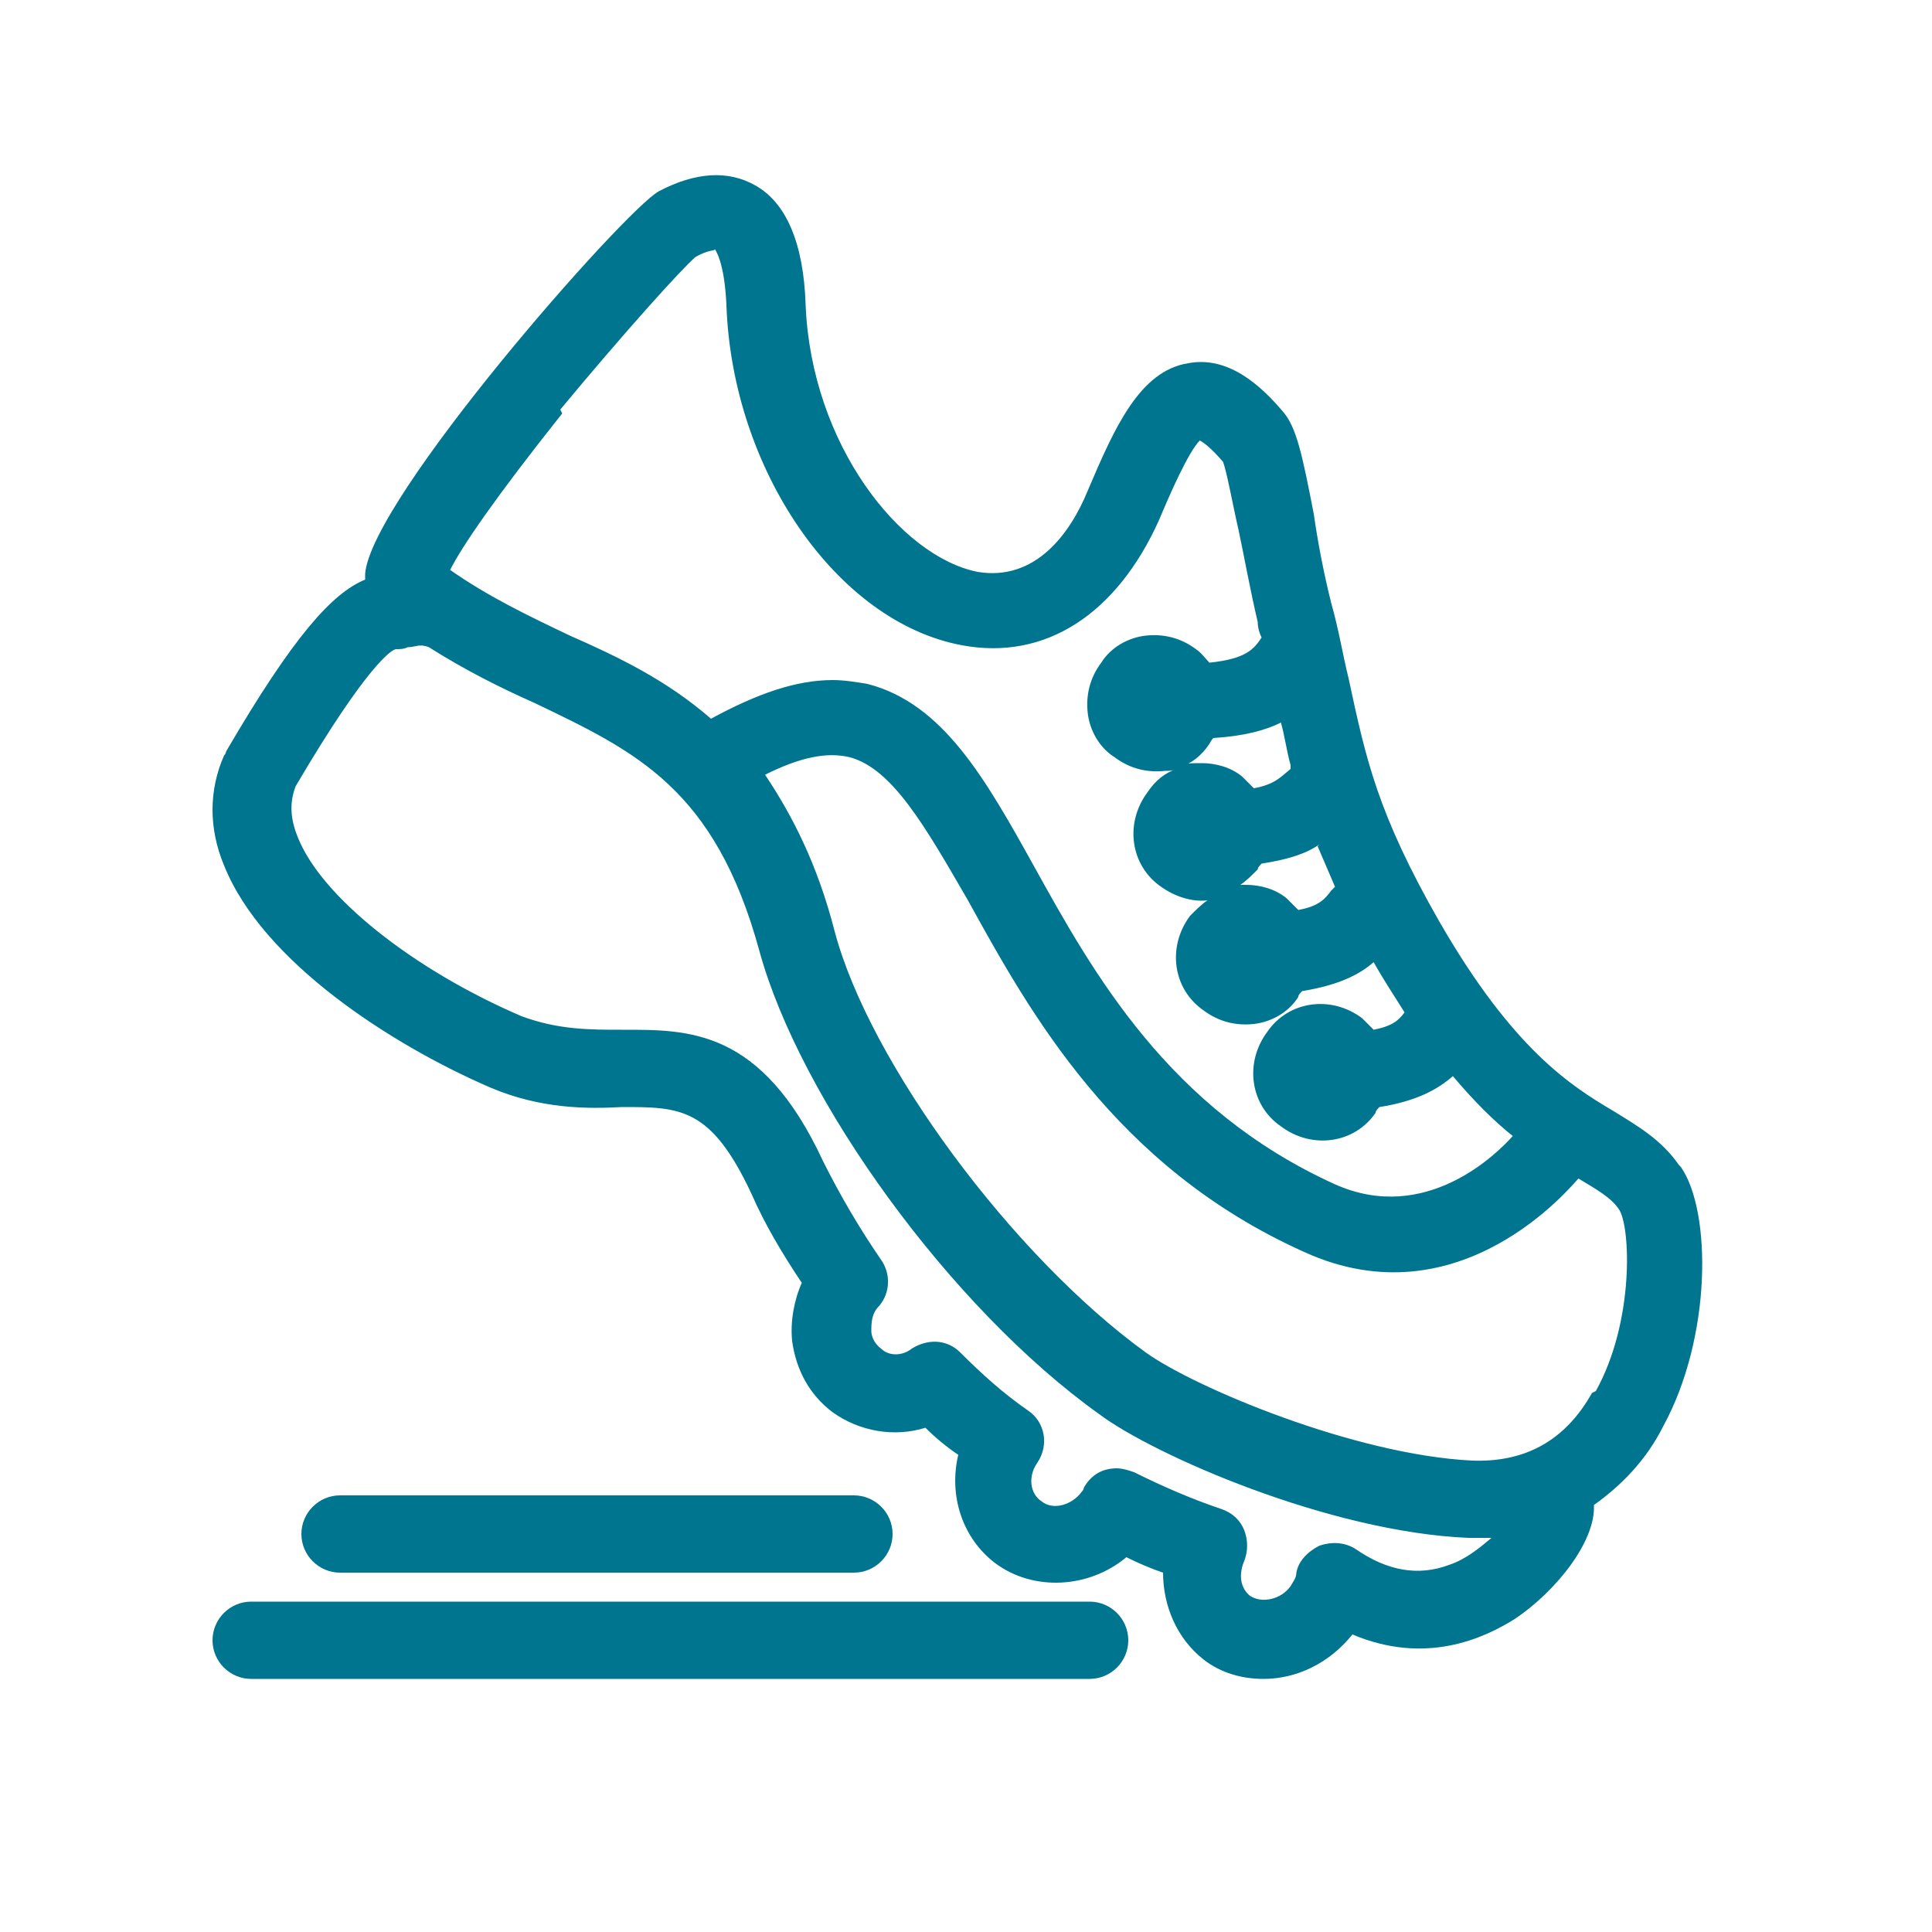
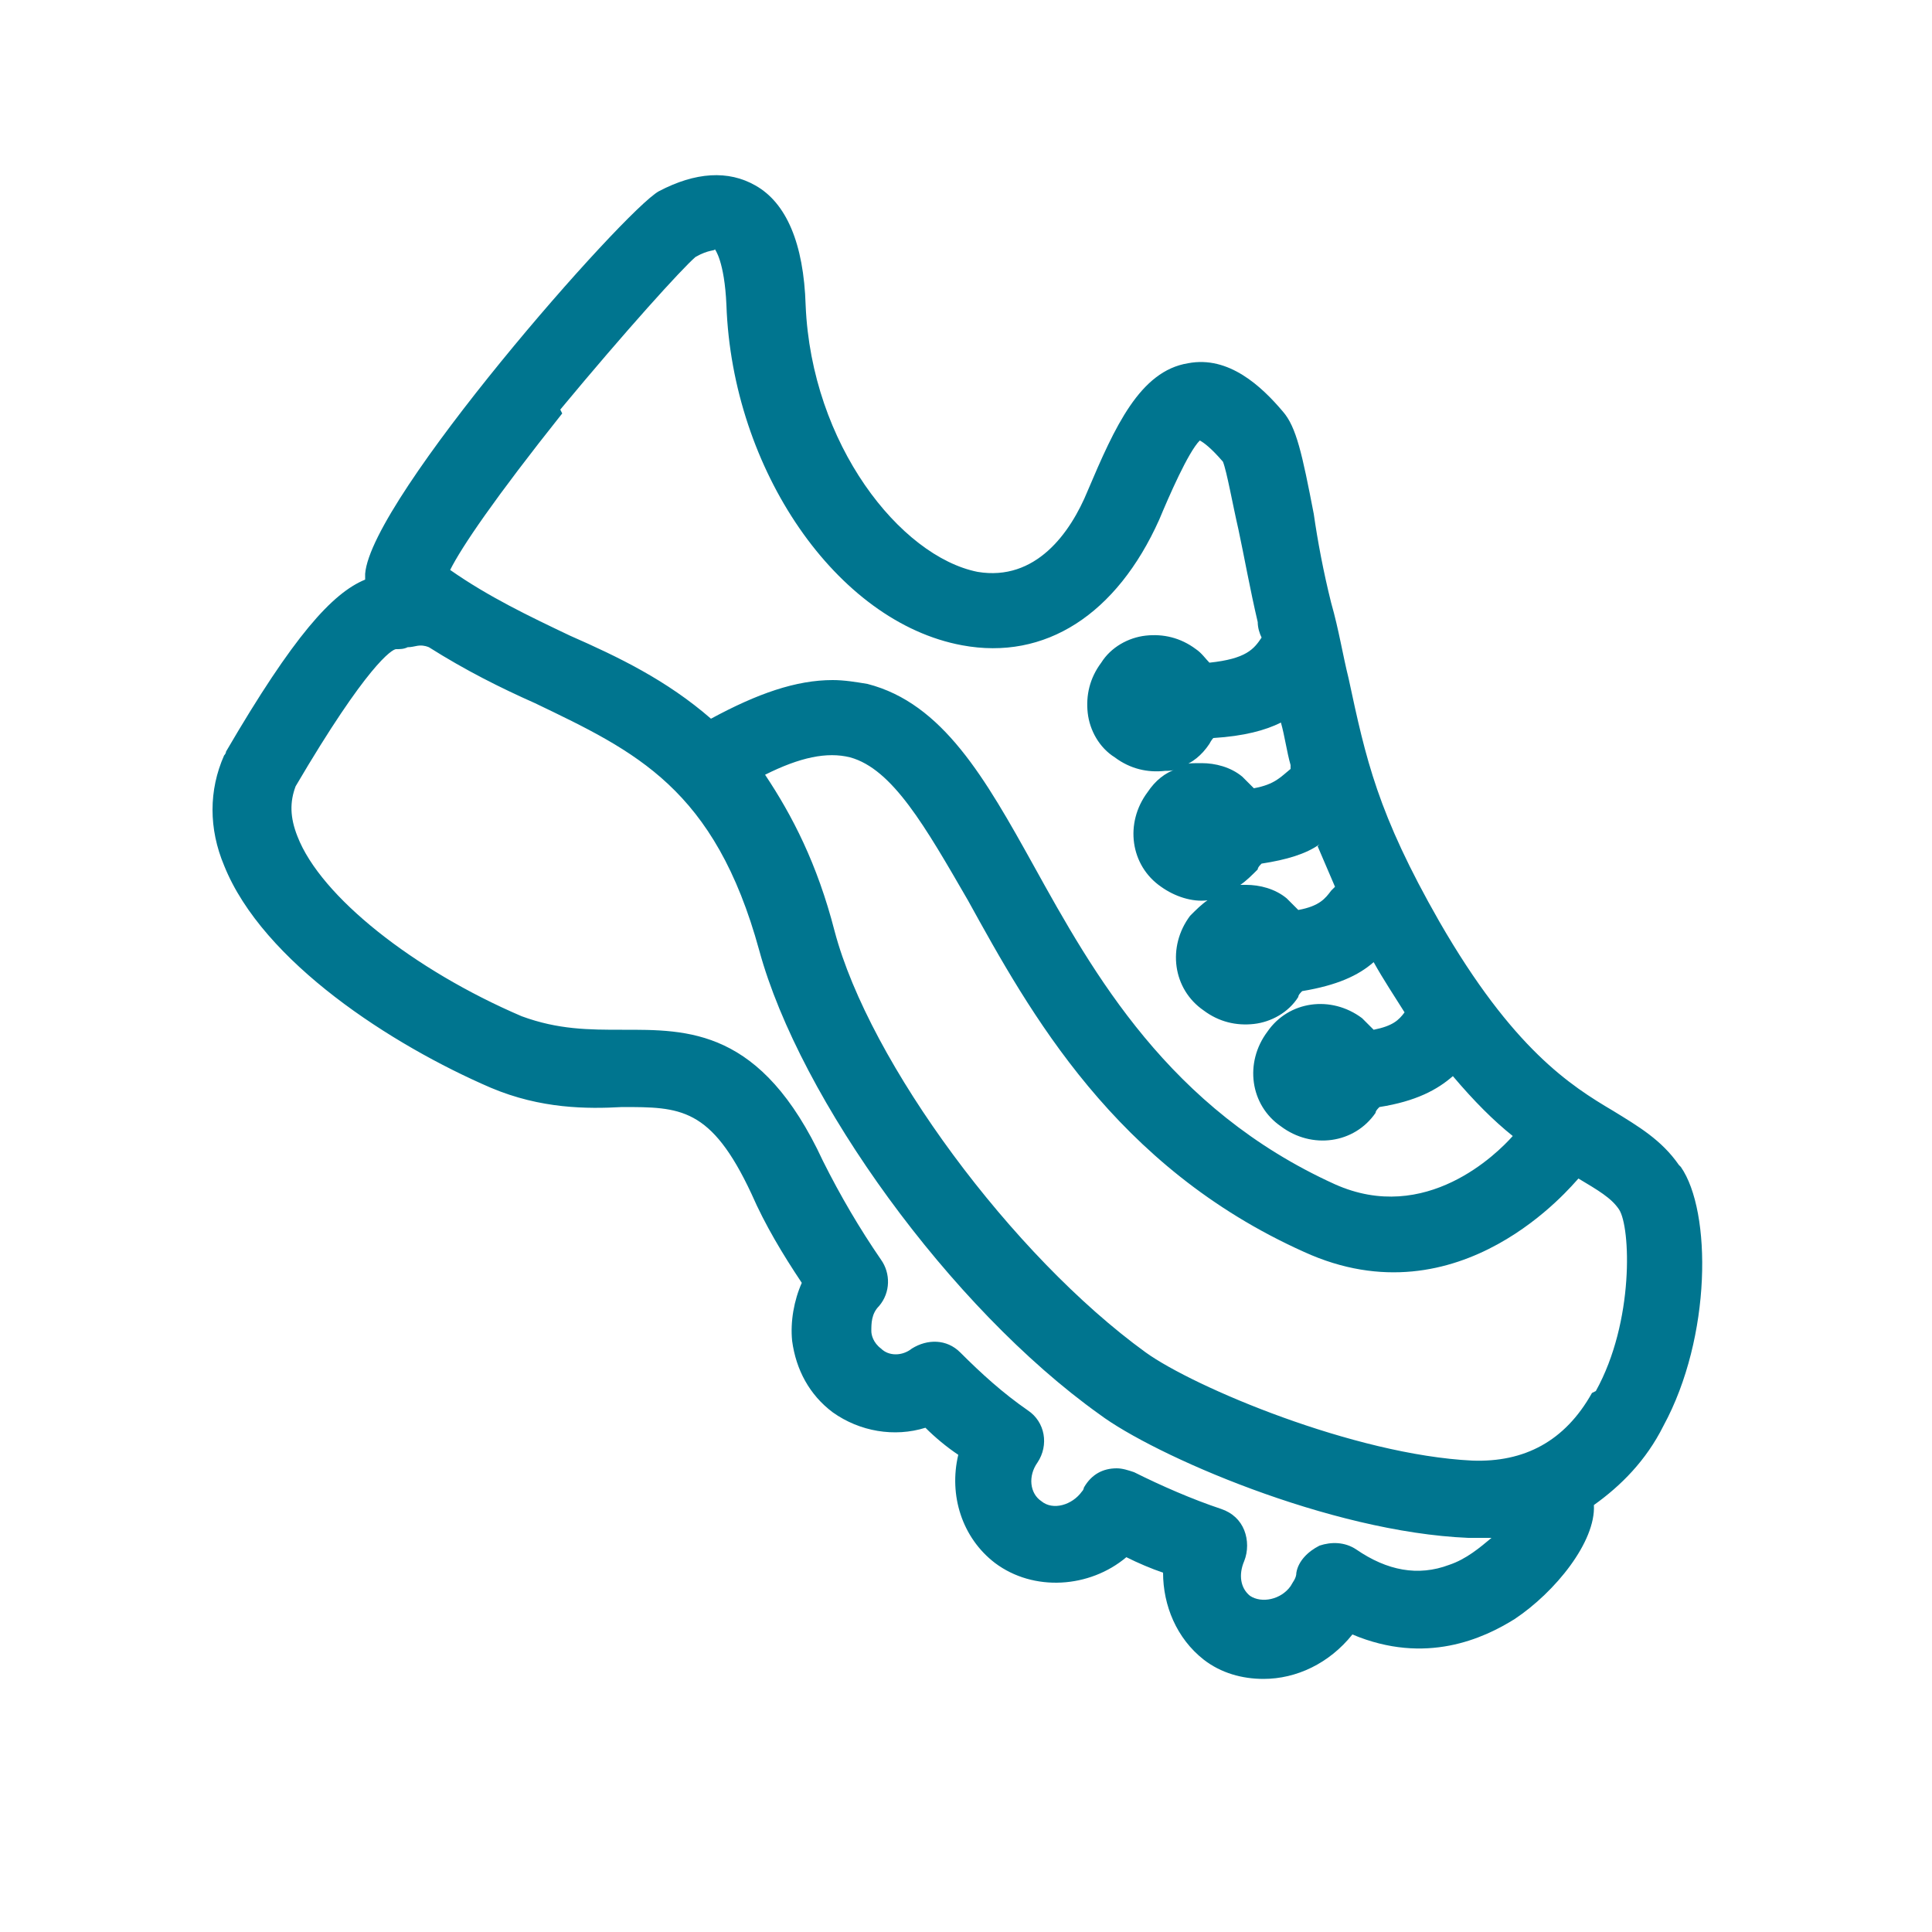
<svg xmlns="http://www.w3.org/2000/svg" id="Livello_1" data-name="Livello 1" version="1.1" viewBox="0 0 100 100">
  <defs>
    <style>
      .cls-1 {
        fill: #00758f;
        stroke-width: 0px;
      }
    </style>
  </defs>
-   <path class="cls-1" d="M56.4,82.9H13c-1.1,0-2,.9-2,2s.9,2,2,2h43.4c1.1,0,2-.9,2-2s-.9-2-2-2Z" />
-   <path class="cls-1" d="M44.2,81.4c1.1,0,2-.9,2-2s-.9-2-2-2h-26.6c-1.1,0-2,.9-2,2s.9,2,2,2h26.6Z" />
  <path class="cls-1" d="M86.9,60.3c-.9-1.3-2.1-2-3.4-2.8-2.2-1.3-5.2-3.2-9-9.8-3.2-5.6-3.8-8.4-4.7-12.6-.3-1.2-.5-2.5-.9-3.9-.4-1.6-.7-3.2-.9-4.6-.6-3.1-.9-4.5-1.6-5.3-1.1-1.3-2.8-2.9-4.9-2.5-2.5.4-3.8,3.3-5.2,6.6-.9,2.2-2.7,4.7-5.7,4.2-4-.8-8.6-6.6-8.9-13.8-.1-3.2-1-5.3-2.6-6.2-1.4-.8-3.1-.7-5,.3-1.8,1-14.9,15.9-15.2,19.8,0,0,0,.2,0,.3-1.7.7-3.7,2.9-7.2,8.9,0,0,0,.1-.1.2-.8,1.8-.8,3.8,0,5.7,2,5,8.7,9.3,13.8,11.5,2.6,1.1,5,1.1,6.8,1,3,0,4.6,0,6.7,4.5.7,1.6,1.6,3.1,2.6,4.6-.4.9-.6,2-.5,3,.2,1.5.9,2.8,2.1,3.7,1.4,1,3.2,1.3,4.8.8.5.5,1.1,1,1.7,1.4-.5,2.1.2,4.3,1.9,5.6,2,1.5,4.9,1.3,6.8-.3.6.3,1.3.6,1.9.8,0,1.7.7,3.4,2.1,4.5.9.7,2,1,3.1,1,1.7,0,3.4-.8,4.6-2.3,3.8,1.6,6.8.2,8.4-.8,2.1-1.4,4.2-4,4.1-5.9,1.4-1,2.7-2.3,3.6-4.1,2.5-4.6,2.5-11.1.9-13.4ZM68.2,43.8c.3.7.6,1.4.9,2.1,0,0,0,0,0,0l-.2.2c-.3.4-.6.8-1.7,1-.2-.2-.4-.4-.6-.6,0,0,0,0,0,0-.6-.5-1.4-.7-2.1-.7s-.2,0-.3,0c.3-.2.6-.5.9-.8,0-.1.1-.2.2-.3,1.3-.2,2.3-.5,3-1ZM66.3,37.4c.2.7.3,1.5.5,2.2v.2c-.5.4-.8.8-1.9,1-.2-.2-.4-.4-.6-.6h0c-.6-.5-1.4-.7-2.1-.7s-.8,0-1.1.2c.6-.2,1.1-.6,1.5-1.2,0,0,.1-.2.2-.3,1.6-.1,2.7-.4,3.5-.8ZM29,21.2c3.4-4.1,6.3-7.3,7-7.9.7-.4,1-.3,1-.4,0,0,.5.6.6,2.9.3,8.5,5.7,16.4,12.2,17.6,4.3.8,8-1.6,10.2-6.5.5-1.2,1.5-3.5,2.1-4.1.2.1.6.4,1.2,1.1.2.5.5,2.2.8,3.5.3,1.4.6,3.1,1,4.8,0,.3.1.6.2.8h0c-.4.6-.8,1.1-2.7,1.3-.2-.2-.4-.5-.7-.7-.8-.6-1.7-.8-2.6-.7-.9.1-1.8.6-2.3,1.4-.6.8-.8,1.7-.7,2.6.1.9.6,1.8,1.4,2.3.8.6,1.7.8,2.6.7.2,0,.4,0,.6-.1-.6.2-1.1.6-1.5,1.2-1.2,1.6-.9,3.8.7,4.9.7.5,1.6.8,2.4.7-.3.2-.6.5-.9.8-1.2,1.6-.9,3.8.7,4.9.8.6,1.7.8,2.6.7.9-.1,1.8-.6,2.3-1.4,0-.1.1-.2.2-.3,1.8-.3,2.9-.8,3.7-1.5.5.9,1.1,1.8,1.6,2.6-.3.4-.6.7-1.6.9-.2-.2-.4-.4-.6-.6,0,0,0,0,0,0-1.6-1.2-3.8-.9-4.9.7-1.2,1.6-.9,3.8.7,4.9,1.6,1.2,3.8.9,4.9-.7,0-.1.1-.2.2-.3,1.9-.3,3-.9,3.8-1.6,1.1,1.3,2.1,2.3,3.1,3.1-.8.9-4.5,4.6-9.2,2.5-8.6-3.9-12.5-10.9-15.6-16.5-2.5-4.5-4.7-8.4-8.6-9.4-.6-.1-1.2-.2-1.8-.2-1.9,0-3.9.7-6.3,2-2.3-2-4.8-3.2-7.3-4.3-2.1-1-4.2-2-6.2-3.4.6-1.2,2.3-3.7,5.8-8.1ZM75,81c-1.6.6-3.2.3-4.8-.8-.6-.4-1.3-.4-1.9-.2-.6.3-1.1.8-1.2,1.4,0,.3-.2.5-.3.7-.5.7-1.5.9-2.1.5-.5-.4-.6-1.1-.3-1.8.2-.5.2-1.1,0-1.6-.2-.5-.6-.9-1.2-1.1-1.5-.5-3.1-1.2-4.5-1.9-.3-.1-.6-.2-.9-.2-.7,0-1.3.3-1.7,1,0,0,0,.1-.1.2-.5.7-1.5,1-2.1.5-.6-.4-.7-1.3-.2-2,.6-.9.4-2.1-.5-2.7-1.3-.9-2.4-1.9-3.5-3-.7-.7-1.7-.7-2.5-.2-.5.4-1.2.4-1.6,0-.4-.3-.5-.7-.5-.9,0-.4,0-.9.4-1.3.6-.7.6-1.7.1-2.4-1.1-1.6-2.1-3.3-3-5.1-3.2-6.9-7-6.8-10.4-6.8-1.7,0-3.3,0-5.2-.7-5.6-2.4-10.4-6.2-11.6-9.3-.4-1-.4-1.8-.1-2.6,3.7-6.3,5-7.1,5.2-7.1.2,0,.4,0,.6-.1.4,0,.6-.2,1.1,0,1.9,1.2,3.7,2.1,5.5,2.9,5.2,2.5,9.3,4.4,11.6,12.8,2.1,7.7,9.9,18.5,17.6,24,2.8,2.1,11.9,6.1,19.1,6.4.4,0,.8,0,1.2,0-.6.5-1.3,1.1-2.2,1.4ZM82.4,72.1c-1.4,2.5-3.5,3.6-6.2,3.5-6.1-.3-14.4-3.8-16.9-5.6-6.9-5-14.3-15-16.1-21.8-.9-3.5-2.2-6-3.6-8.1,1.8-.9,3.2-1.2,4.4-.9,2.2.6,3.9,3.6,6.1,7.4,3.2,5.8,7.6,13.8,17.4,18.2,8.1,3.7,13.9-3.5,14.2-3.8,1,.6,1.7,1,2.1,1.6.6.9.8,5.8-1.2,9.4Z" />
</svg>